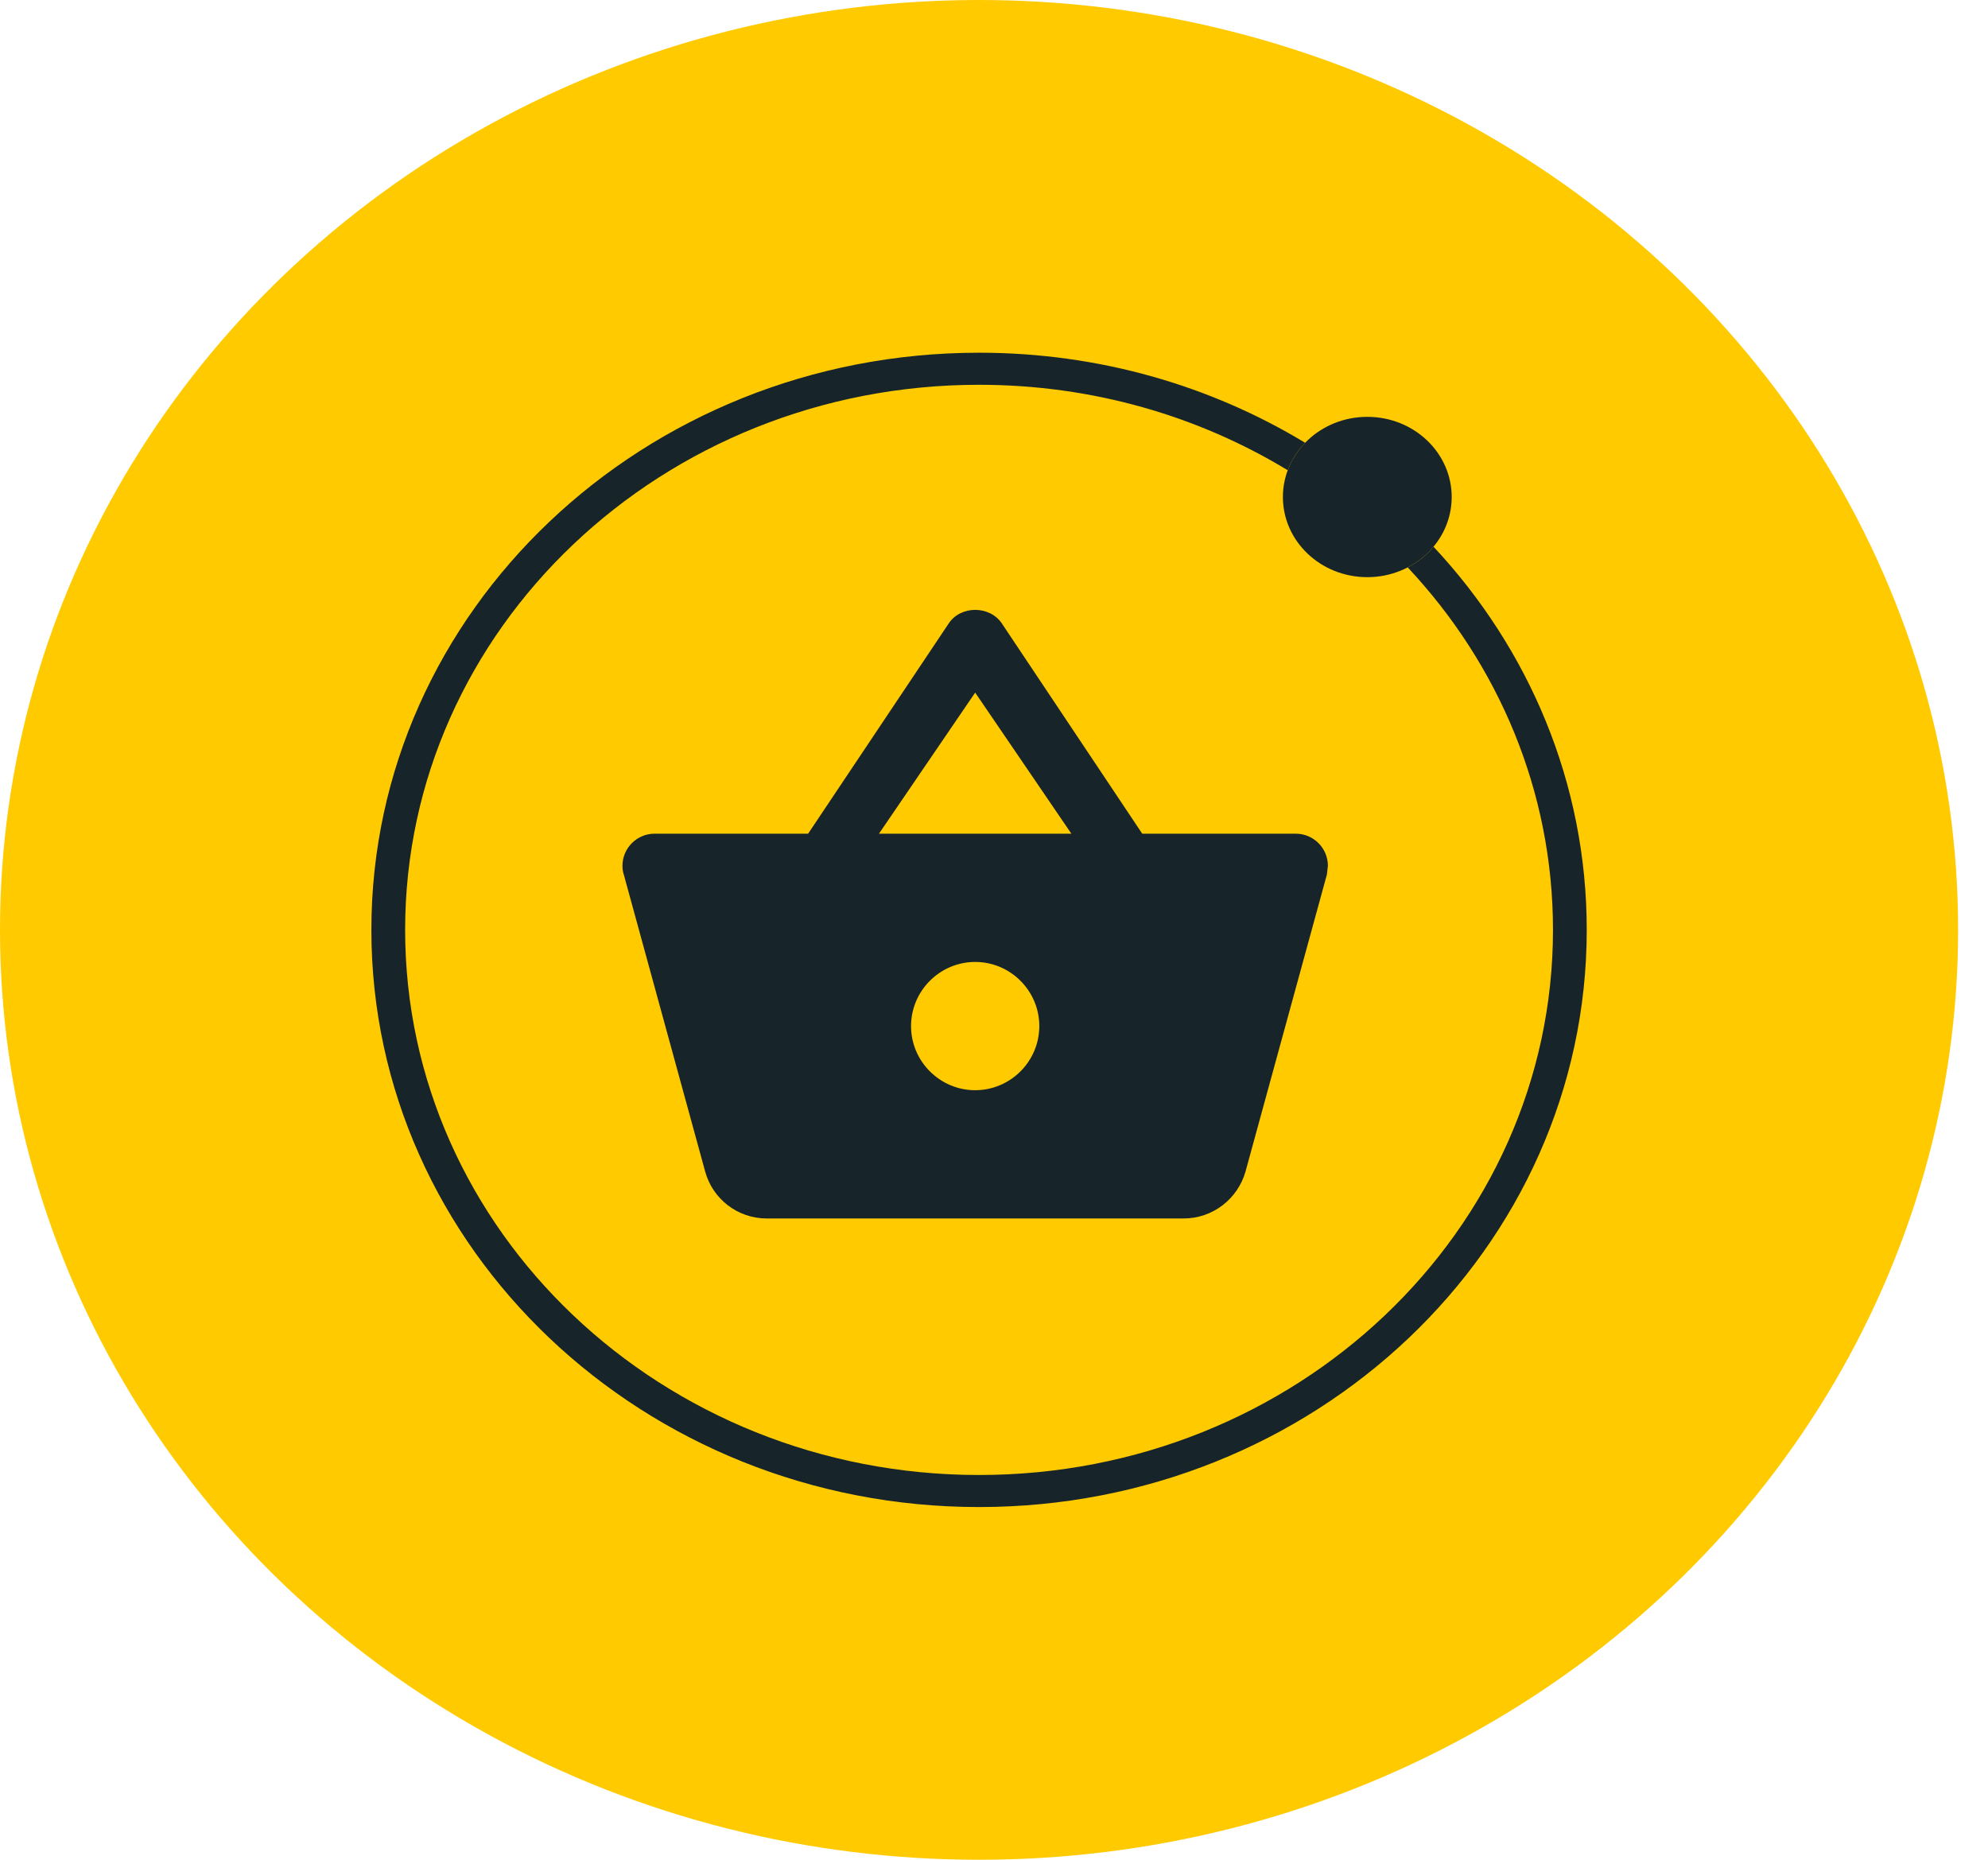
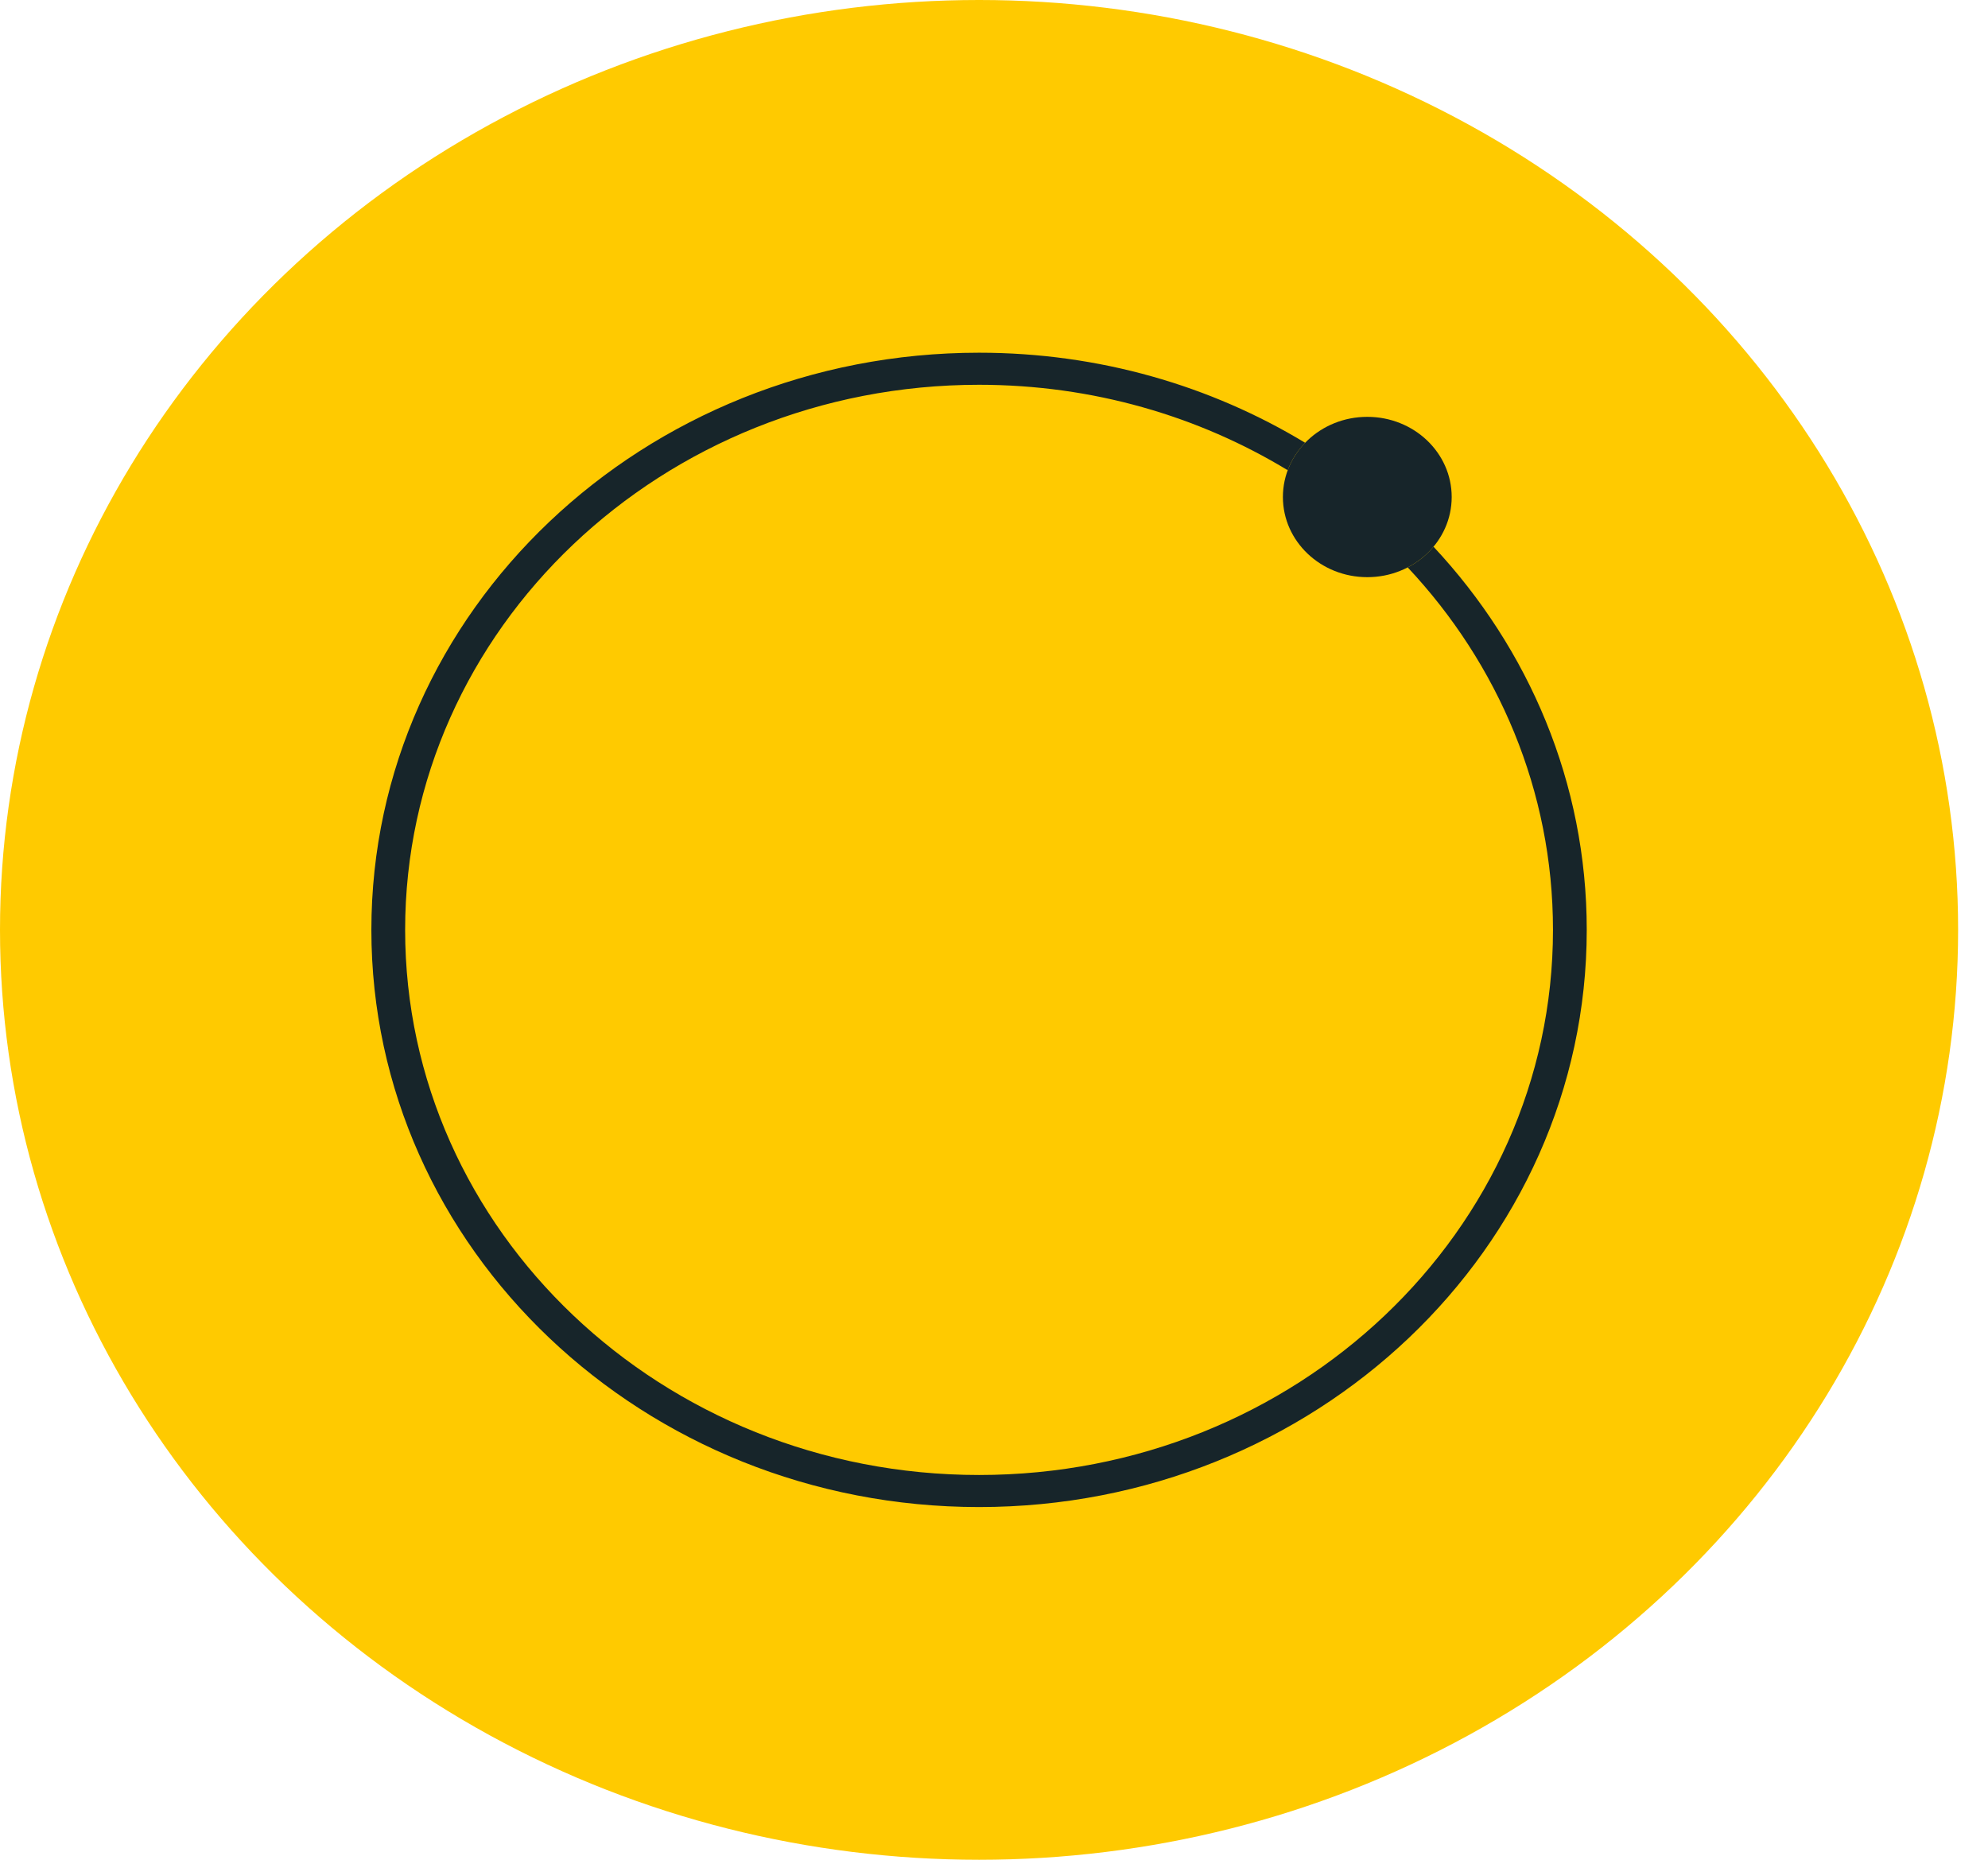
<svg xmlns="http://www.w3.org/2000/svg" width="62" height="58" viewBox="0 0 62 58" fill="none">
  <ellipse cx="30.534" cy="29" rx="30.534" ry="29" fill="#FFCA00" />
  <path d="M48.433 29C48.433 38.389 40.419 46 30.534 46C20.648 46 12.635 38.389 12.635 29C12.635 19.611 20.648 12 30.534 12C34.077 12 37.38 12.978 40.16 14.665C40.28 14.345 40.466 14.054 40.704 13.809C37.765 12.03 34.276 11 30.534 11C20.067 11 11.582 19.059 11.582 29C11.582 38.941 20.067 47 30.534 47C41.001 47 49.486 38.941 49.486 29C49.486 24.414 47.68 20.229 44.707 17.05C44.488 17.313 44.214 17.534 43.902 17.695C46.721 20.7 48.433 24.66 48.433 29Z" fill="#17252A" />
  <ellipse cx="42.642" cy="15.5" rx="2.632" ry="2.5" fill="#17252A" />
  <g clip-path="url(#clip0)">
-     <path d="M35.623 26L31.243 19.44C31.053 19.16 30.733 19.02 30.413 19.02C30.093 19.02 29.773 19.16 29.583 19.45L25.203 26H20.413C19.863 26 19.413 26.45 19.413 27C19.413 27.09 19.423 27.18 19.453 27.27L21.993 36.54C22.223 37.38 22.993 38 23.913 38H36.913C37.833 38 38.603 37.38 38.843 36.54L41.383 27.27L41.413 27C41.413 26.45 40.963 26 40.413 26H35.623ZM27.413 26L30.413 21.6L33.413 26H27.413ZM30.413 34C29.313 34 28.413 33.1 28.413 32C28.413 30.9 29.313 30 30.413 30C31.513 30 32.413 30.9 32.413 32C32.413 33.1 31.513 34 30.413 34Z" fill="#17252A" />
-   </g>
+     </g>
  <defs>
    <clipPath id="clip0">
      <rect width="25.269" height="24" fill="white" transform="translate(17.899 17)" />
    </clipPath>
  </defs>
</svg>